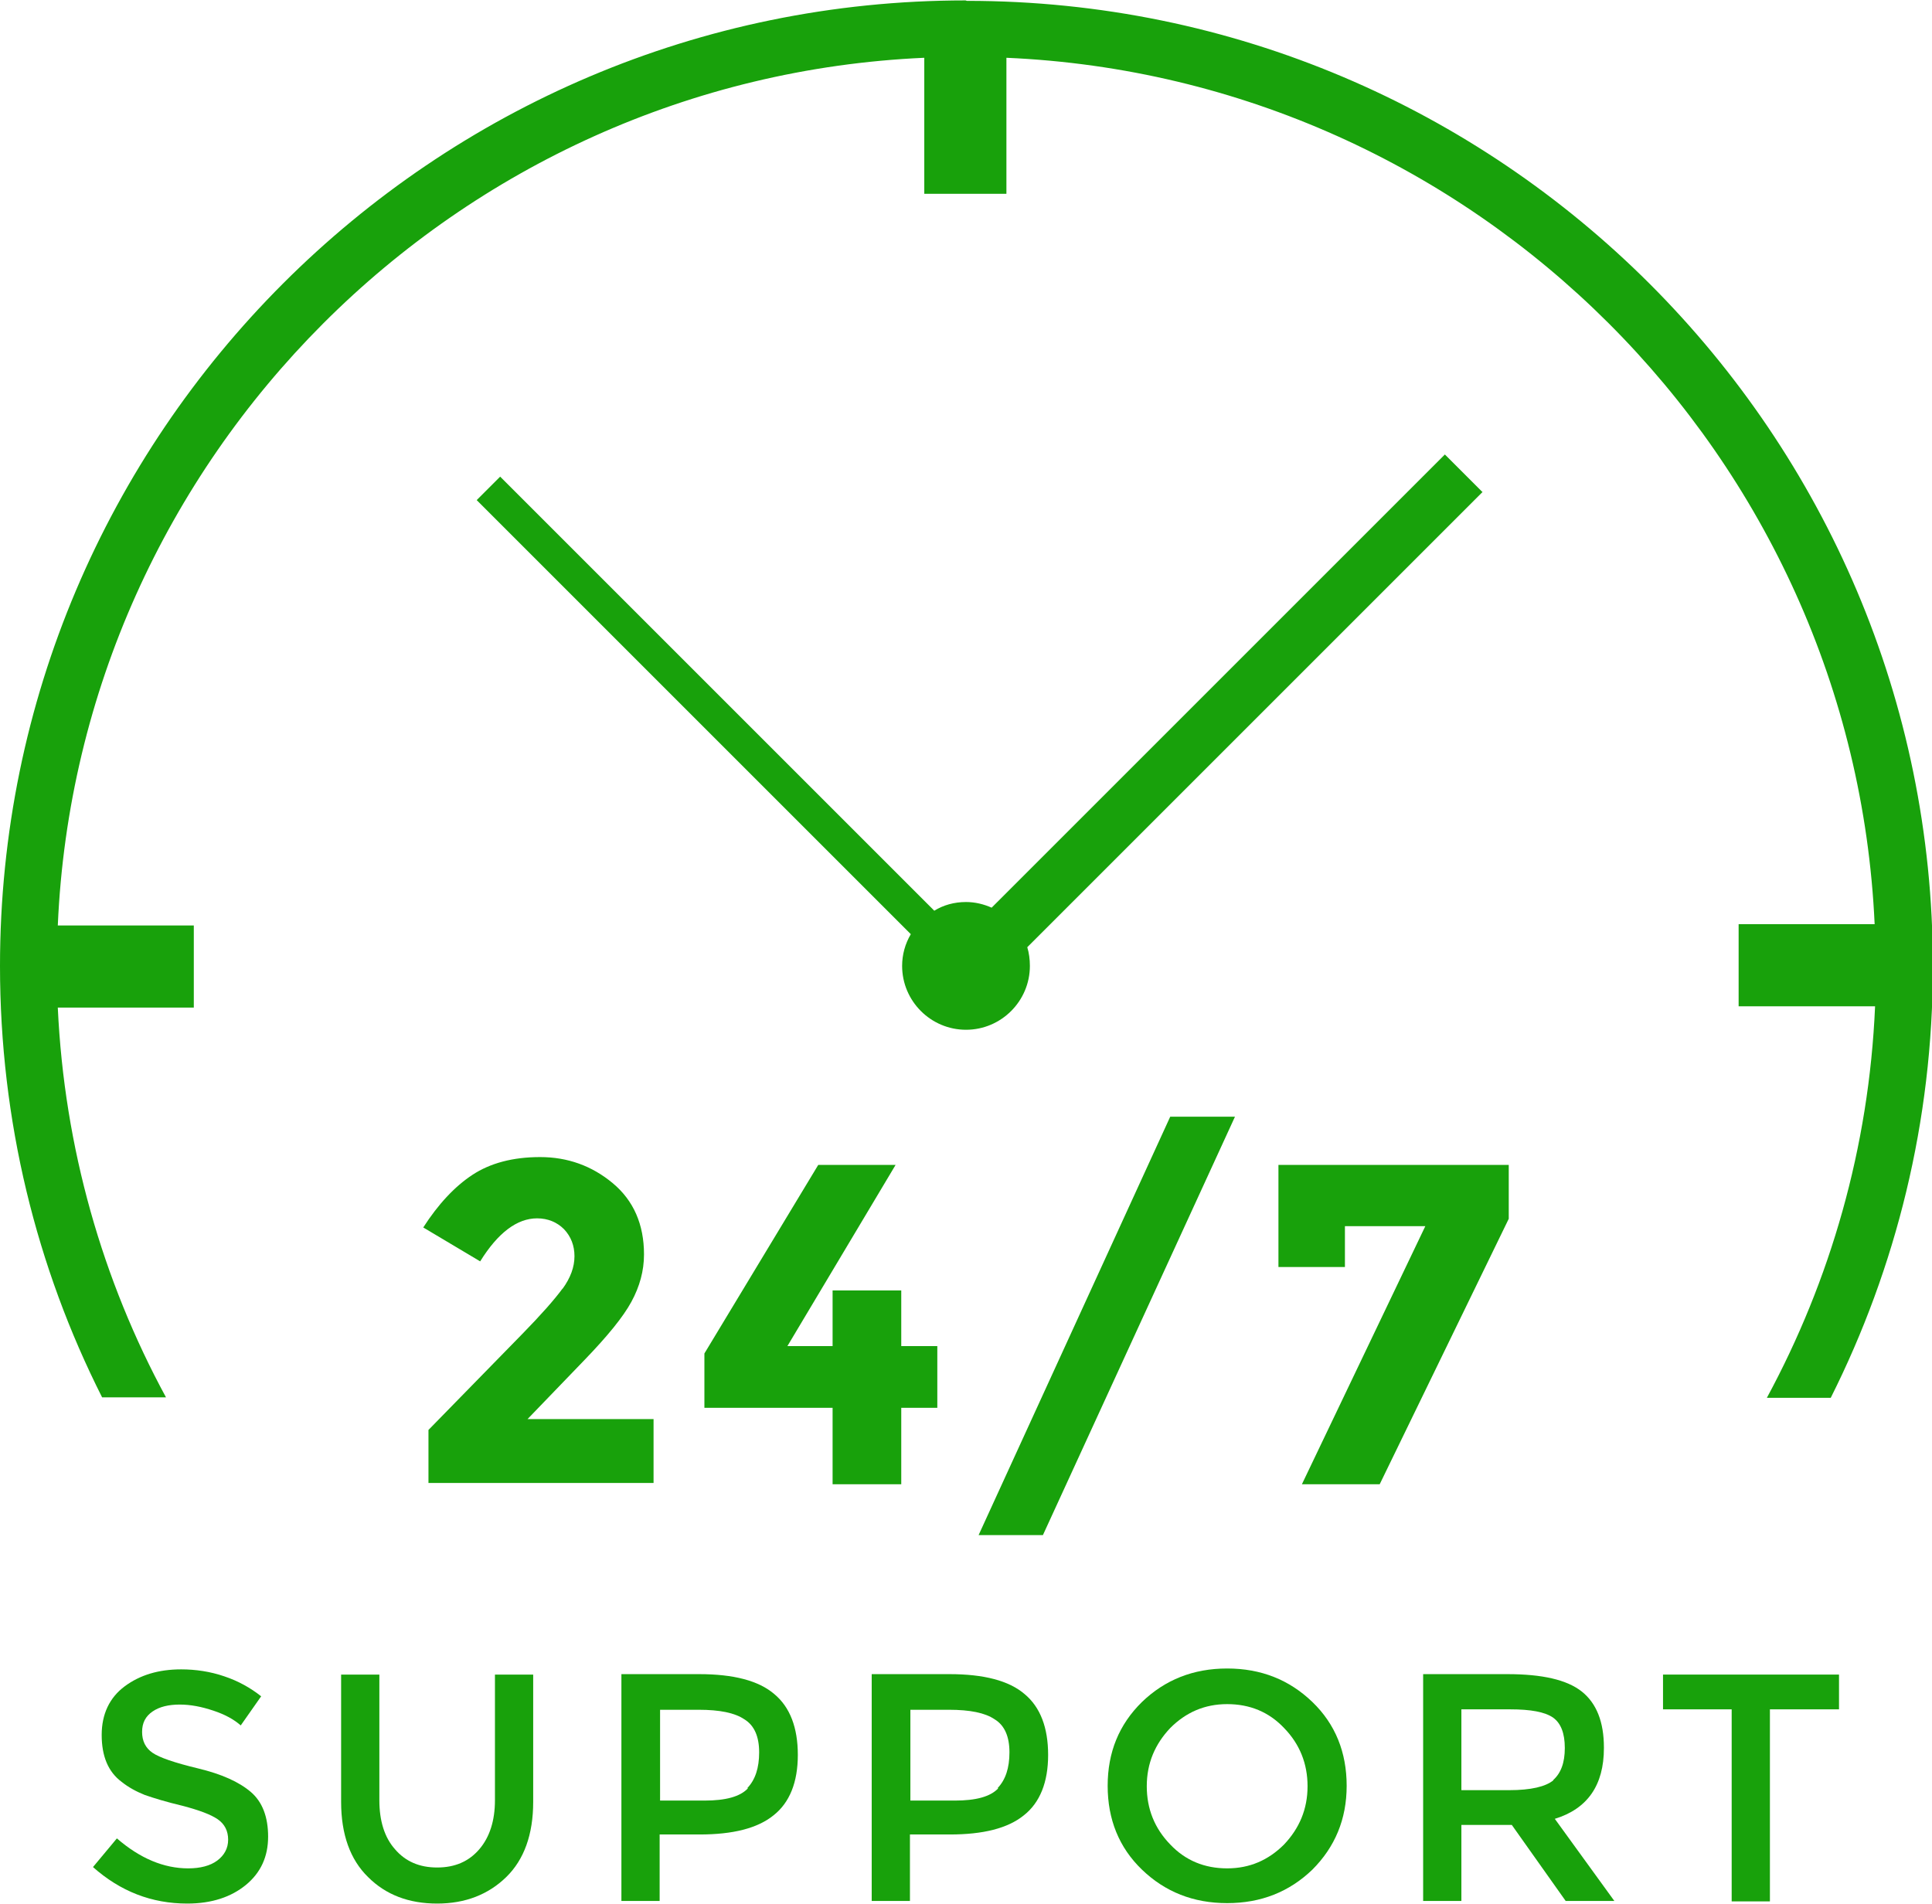
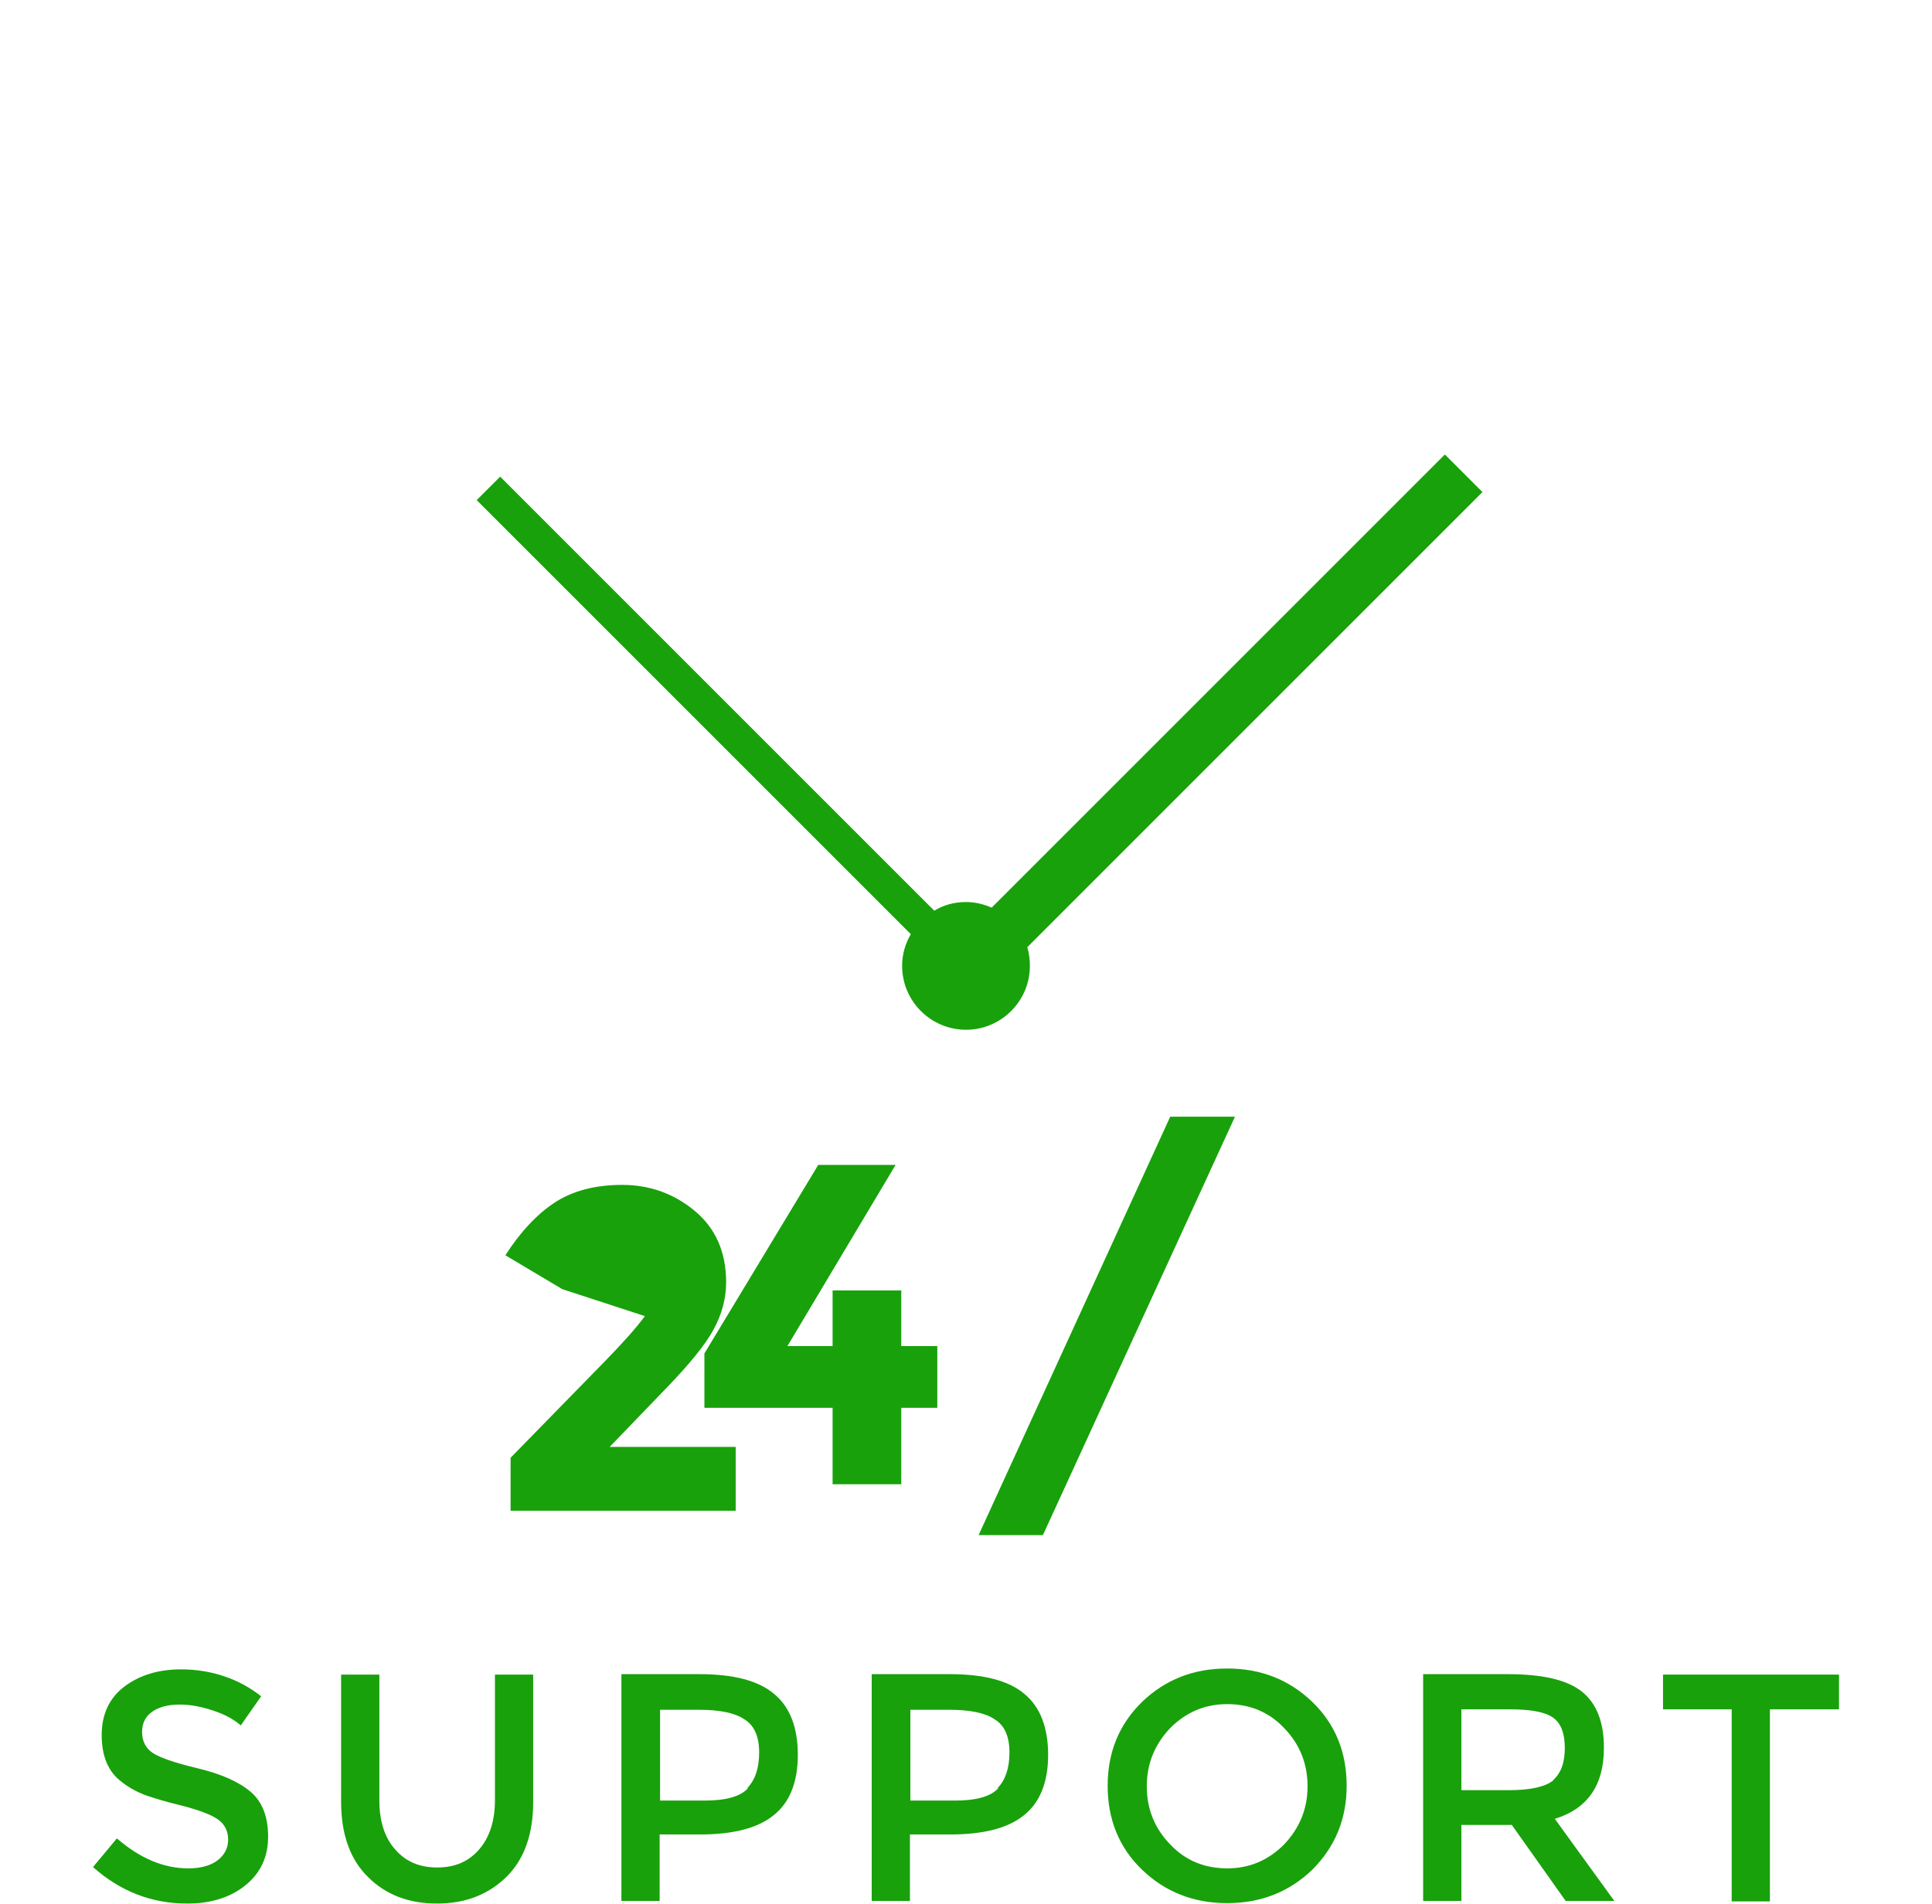
<svg xmlns="http://www.w3.org/2000/svg" xml:space="preserve" width="0.694in" height="0.684in" version="1.1" style="shape-rendering:geometricPrecision; text-rendering:geometricPrecision; image-rendering:optimizeQuality; fill-rule:evenodd; clip-rule:evenodd" viewBox="0 0 44.46 43.8">
  <defs>
    <style type="text/css">
   
    .fil0 {fill:#18A10B;fill-rule:nonzero}
   
  </style>
  </defs>
  <g id="Layer_x0020_1">
    <g id="_1766376979056">
-       <path class="fil0" d="M12.94 29.66c0.19,-0.26 0.28,-0.51 0.28,-0.76 0,-0.24 -0.08,-0.45 -0.24,-0.62 -0.16,-0.16 -0.37,-0.25 -0.62,-0.25 -0.46,0 -0.9,0.33 -1.31,0.99l-1.31 -0.78c0.34,-0.53 0.72,-0.94 1.13,-1.21 0.41,-0.27 0.93,-0.41 1.56,-0.41 0.63,0 1.19,0.2 1.67,0.6 0.48,0.4 0.72,0.95 0.72,1.64 0,0.38 -0.1,0.74 -0.29,1.09 -0.19,0.35 -0.55,0.79 -1.07,1.33l-1.32 1.37 2.9 0 0 1.47 -5.18 0 0 -1.22 2.16 -2.21c0.43,-0.44 0.74,-0.79 0.93,-1.05l-0 0z" />
+       <path class="fil0" d="M12.94 29.66l-1.31 -0.78c0.34,-0.53 0.72,-0.94 1.13,-1.21 0.41,-0.27 0.93,-0.41 1.56,-0.41 0.63,0 1.19,0.2 1.67,0.6 0.48,0.4 0.72,0.95 0.72,1.64 0,0.38 -0.1,0.74 -0.29,1.09 -0.19,0.35 -0.55,0.79 -1.07,1.33l-1.32 1.37 2.9 0 0 1.47 -5.18 0 0 -1.22 2.16 -2.21c0.43,-0.44 0.74,-0.79 0.93,-1.05l-0 0z" />
      <polygon class="fil0" points="19.16,30.97 19.16,29.69 20.74,29.69 20.74,30.97 21.57,30.97 21.57,32.39 20.74,32.39 20.74,34.15 19.16,34.15 19.16,32.39 16.21,32.39 16.21,31.14 18.83,26.8 20.61,26.8 18.12,30.97 " />
      <polygon class="fil0" points="26.93,25.69 28.42,25.69 24,35.32 22.52,35.32 " />
-       <polygon class="fil0" points="29.42,29.15 29.42,26.8 34.72,26.8 34.72,28.04 31.75,34.15 29.96,34.15 32.8,28.21 30.95,28.21 30.95,29.15 " />
      <path class="fil0" d="M4.14 39.22c-0.26,0 -0.47,0.05 -0.63,0.16 -0.16,0.11 -0.24,0.26 -0.24,0.47 0,0.21 0.08,0.37 0.24,0.48 0.16,0.11 0.51,0.23 1.05,0.36 0.54,0.13 0.94,0.31 1.21,0.54 0.27,0.23 0.4,0.58 0.4,1.03 0,0.46 -0.17,0.83 -0.51,1.11 -0.34,0.28 -0.79,0.43 -1.35,0.43 -0.82,0 -1.54,-0.28 -2.17,-0.84l0.55 -0.66c0.53,0.46 1.08,0.69 1.64,0.69 0.28,0 0.51,-0.06 0.67,-0.18 0.16,-0.12 0.25,-0.28 0.25,-0.48 0,-0.2 -0.08,-0.36 -0.24,-0.47 -0.16,-0.11 -0.43,-0.21 -0.81,-0.31 -0.38,-0.09 -0.67,-0.18 -0.87,-0.25 -0.2,-0.08 -0.38,-0.18 -0.53,-0.3 -0.31,-0.23 -0.46,-0.59 -0.46,-1.08 0,-0.48 0.18,-0.86 0.53,-1.12 0.35,-0.26 0.78,-0.39 1.3,-0.39 0.33,0 0.67,0.05 0.99,0.16 0.33,0.11 0.61,0.27 0.85,0.46l-0.47 0.67c-0.16,-0.14 -0.36,-0.25 -0.63,-0.34 -0.27,-0.09 -0.52,-0.14 -0.78,-0.14l0.01 -0z" />
      <path class="fil0" d="M9.09 42.55c0.24,0.28 0.56,0.42 0.97,0.42 0.41,0 0.73,-0.14 0.97,-0.42 0.24,-0.28 0.36,-0.66 0.36,-1.13l0 -2.89 0.88 0 0 2.93c0,0.75 -0.21,1.33 -0.62,1.73 -0.41,0.4 -0.94,0.61 -1.59,0.61 -0.65,0 -1.18,-0.2 -1.59,-0.61 -0.41,-0.4 -0.62,-0.98 -0.62,-1.73l0 -2.93 0.88 0 0 2.89c0,0.48 0.12,0.86 0.36,1.13l-0 0z" />
      <path class="fil0" d="M17.2 41.14c0.18,-0.19 0.27,-0.46 0.27,-0.82 0,-0.36 -0.11,-0.62 -0.34,-0.76 -0.22,-0.15 -0.57,-0.22 -1.05,-0.22l-0.89 0 0 2.09 1.02 0c0.49,0 0.82,-0.09 1,-0.28l0 0zm0.62 -2.16c0.36,0.3 0.54,0.77 0.54,1.4 0,0.63 -0.19,1.1 -0.56,1.39 -0.37,0.3 -0.94,0.44 -1.7,0.44l-0.92 0 0 1.53 -0.88 0 0 -5.22 1.79 0c0.79,0 1.37,0.15 1.73,0.46l-0 -0z" />
      <path class="fil0" d="M22.96 41.14c0.18,-0.19 0.27,-0.46 0.27,-0.82 0,-0.36 -0.11,-0.62 -0.34,-0.76 -0.22,-0.15 -0.57,-0.22 -1.05,-0.22l-0.89 0 0 2.09 1.02 0c0.49,0 0.82,-0.09 1,-0.28l0 0zm0.62 -2.16c0.36,0.3 0.54,0.77 0.54,1.4 0,0.63 -0.19,1.1 -0.56,1.39 -0.37,0.3 -0.94,0.44 -1.7,0.44l-0.92 0 0 1.53 -0.88 0 0 -5.22 1.79 0c0.79,0 1.37,0.15 1.73,0.46l-0 -0z" />
      <path class="fil0" d="M29.55 39.76c-0.35,-0.37 -0.79,-0.55 -1.31,-0.55 -0.52,0 -0.95,0.19 -1.31,0.55 -0.35,0.37 -0.54,0.81 -0.54,1.34 0,0.52 0.18,0.97 0.54,1.34 0.35,0.37 0.79,0.55 1.31,0.55 0.52,0 0.95,-0.19 1.31,-0.55 0.35,-0.37 0.54,-0.81 0.54,-1.34 0,-0.52 -0.18,-0.97 -0.54,-1.34zm0.65 3.26c-0.53,0.51 -1.18,0.77 -1.96,0.77 -0.78,0 -1.43,-0.26 -1.96,-0.77 -0.53,-0.51 -0.79,-1.16 -0.79,-1.93 0,-0.77 0.26,-1.41 0.79,-1.93 0.53,-0.51 1.18,-0.77 1.96,-0.77 0.78,0 1.43,0.26 1.96,0.77 0.53,0.51 0.79,1.16 0.79,1.93 0,0.77 -0.27,1.41 -0.79,1.93z" />
      <path class="fil0" d="M35.74 40.96c0.18,-0.16 0.27,-0.4 0.27,-0.74 0,-0.34 -0.09,-0.57 -0.27,-0.7 -0.19,-0.13 -0.51,-0.19 -0.99,-0.19l-1.12 0 0 1.86 1.1 0c0.5,0 0.84,-0.08 1.02,-0.23l-0 0zm1.17 -0.74c0,0.86 -0.38,1.4 -1.13,1.63l1.37 1.89 -1.12 0 -1.24 -1.75 -1.16 0 0 1.75 -0.88 0 0 -5.22 1.94 0c0.8,0 1.37,0.13 1.71,0.4 0.34,0.27 0.51,0.7 0.51,1.29l-0 0z" />
      <polygon class="fil0" points="40.73,39.33 40.73,43.75 39.85,43.75 39.85,39.33 38.27,39.33 38.27,38.53 42.32,38.53 42.32,39.33 " />
-       <path class="fil0" d="M22.22 0c-12.26,0 -22.22,9.97 -22.22,22.22 0,3.57 0.84,6.94 2.35,9.93l1.47 0c-1.46,-2.69 -2.34,-5.74 -2.49,-8.97l3.13 0 0 -1.89 -3.13 0c0.47,-10.79 9.16,-19.49 19.94,-19.97l0 3.13 1.89 0 0 -3.13c10.79,0.47 19.49,9.16 19.98,19.94l-3.13 0 0 1.89 3.14 0c-0.14,3.25 -1.03,6.31 -2.49,9.01l1.47 0c1.5,-2.99 2.35,-6.36 2.35,-9.93 0,-12.26 -9.97,-22.22 -22.22,-22.22l-0.01 -0z" />
      <path class="fil0" d="M34.11 11.31l-0.86 -0.86 -10.43 10.43c-0.18,-0.08 -0.38,-0.13 -0.59,-0.13 -0.27,0 -0.52,0.07 -0.73,0.2l-9.99 -9.99 -0.54 0.54 9.99 9.99c-0.13,0.22 -0.2,0.47 -0.2,0.73 0,0.81 0.66,1.47 1.47,1.47 0.81,0 1.47,-0.66 1.47,-1.47 0,-0.15 -0.02,-0.3 -0.06,-0.43l10.48 -10.48 -0 -0z" />
    </g>
  </g>
</svg>